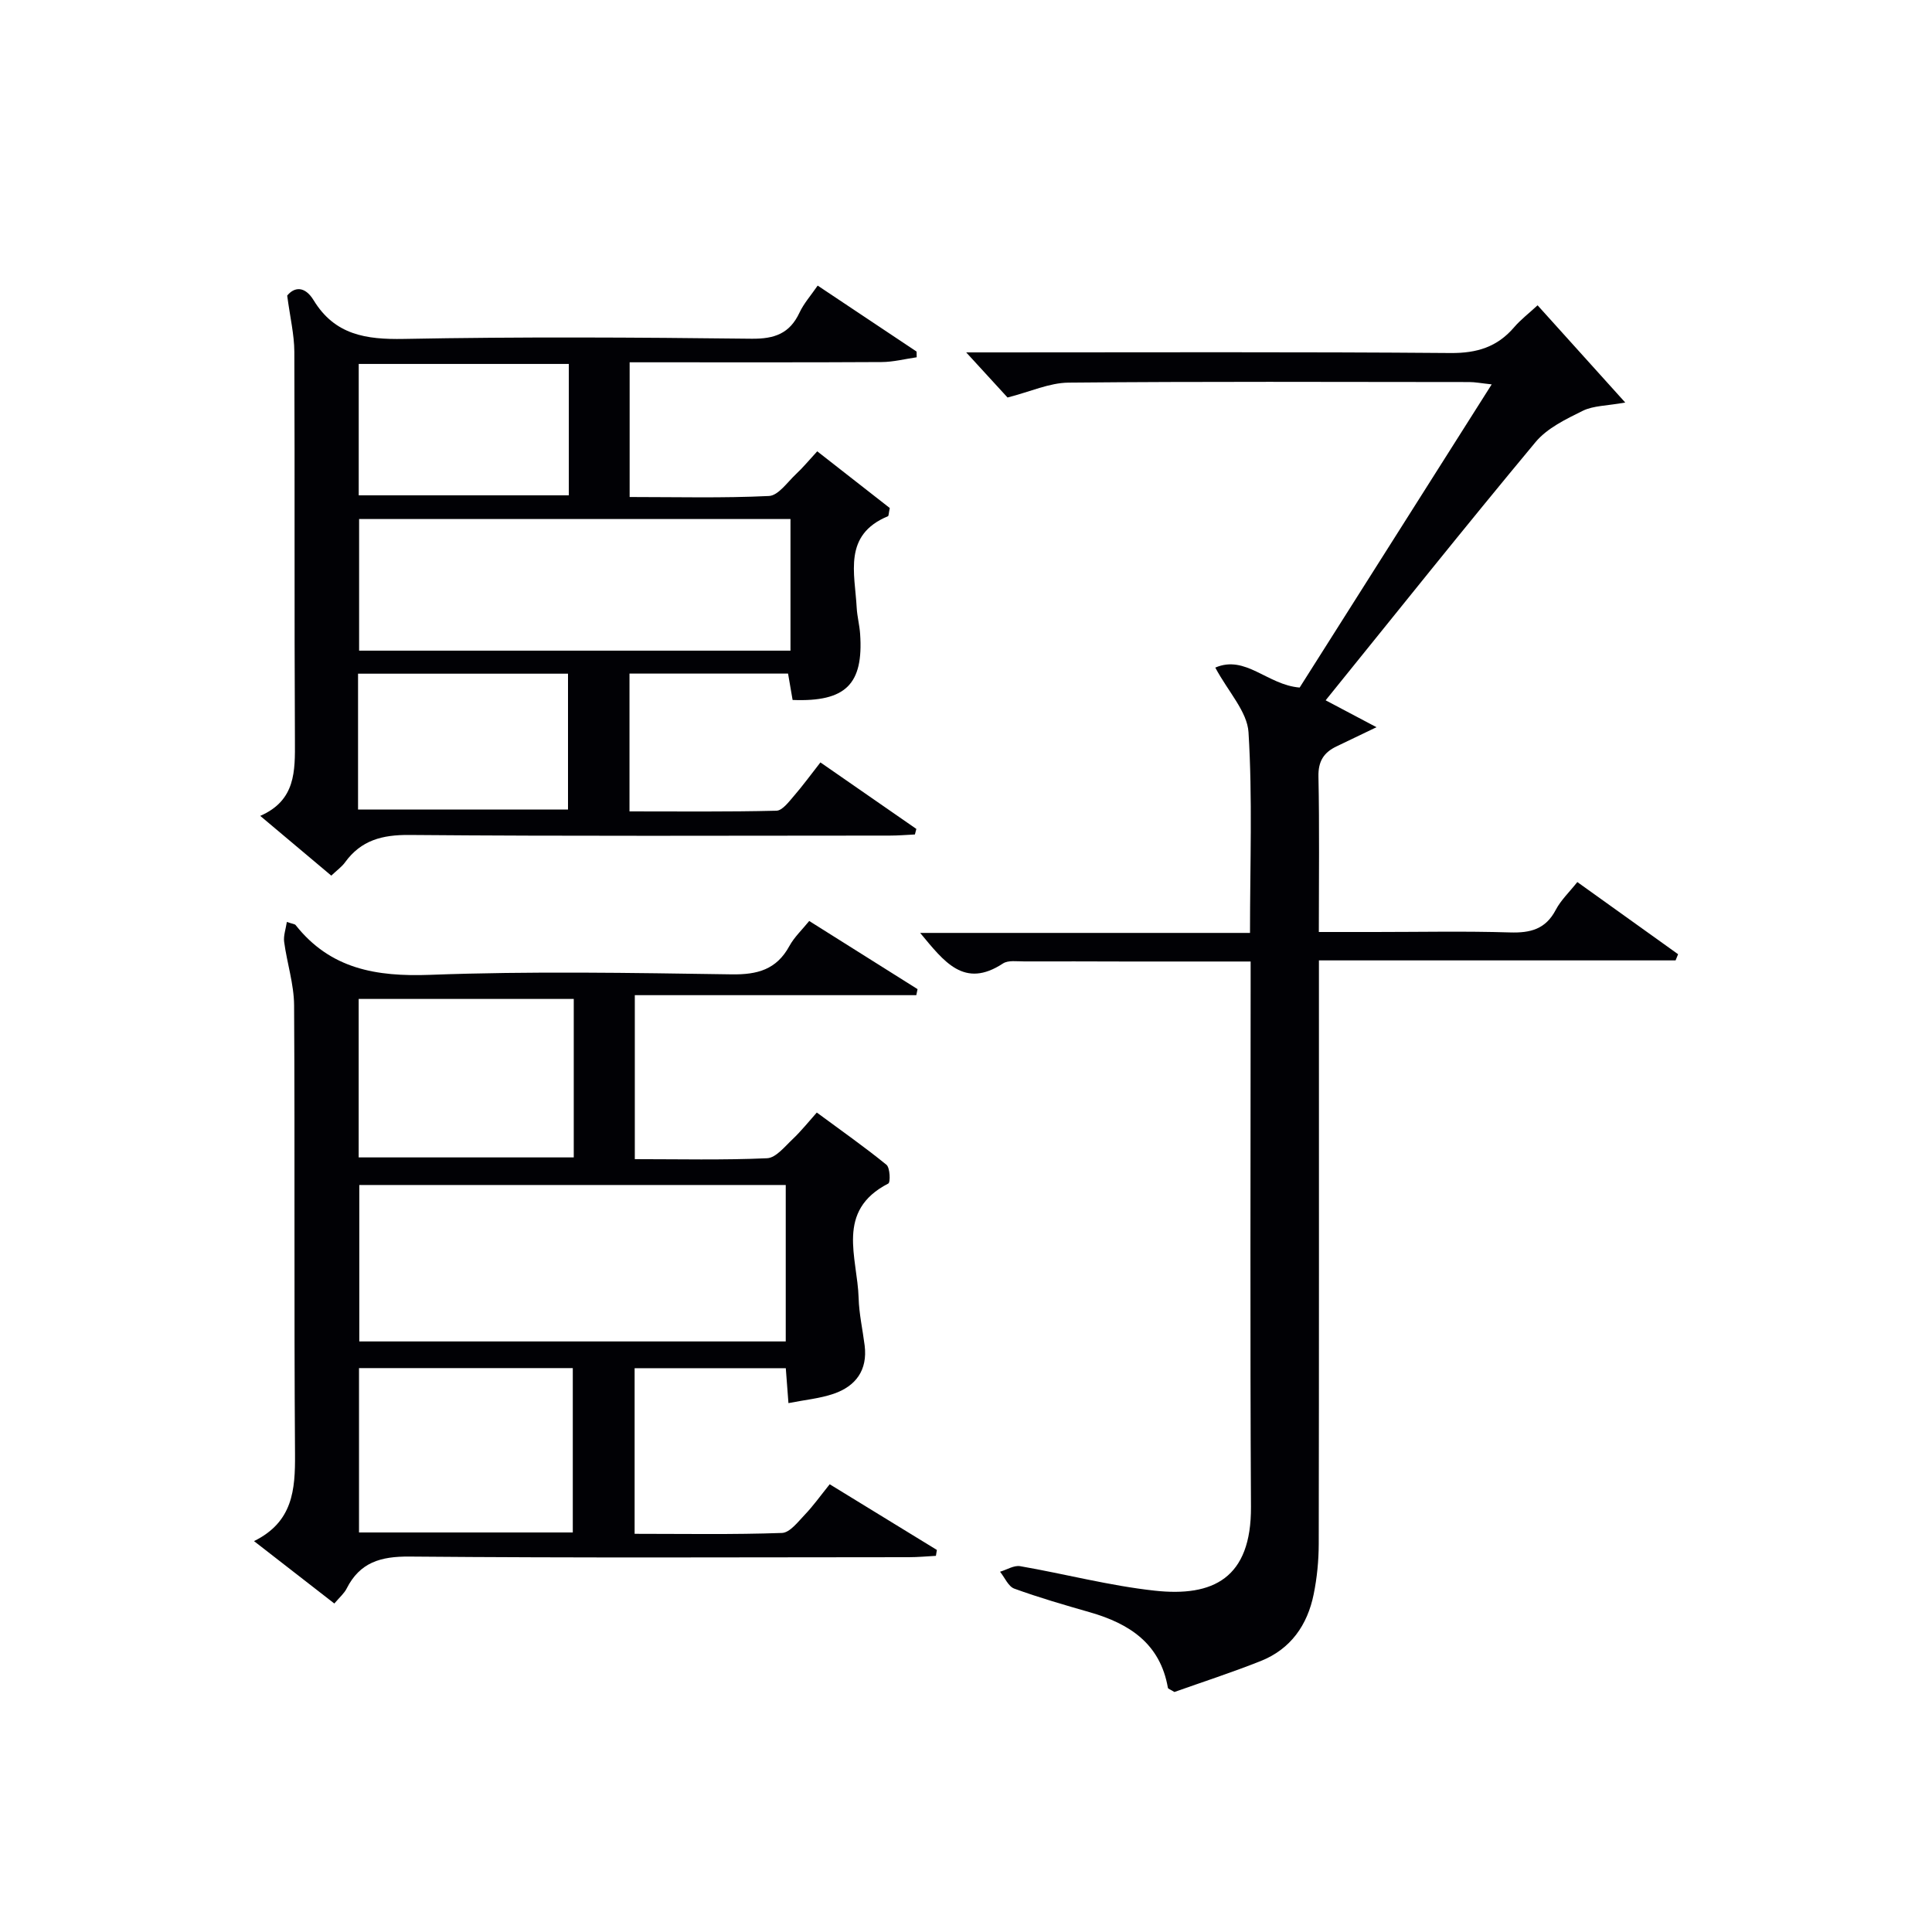
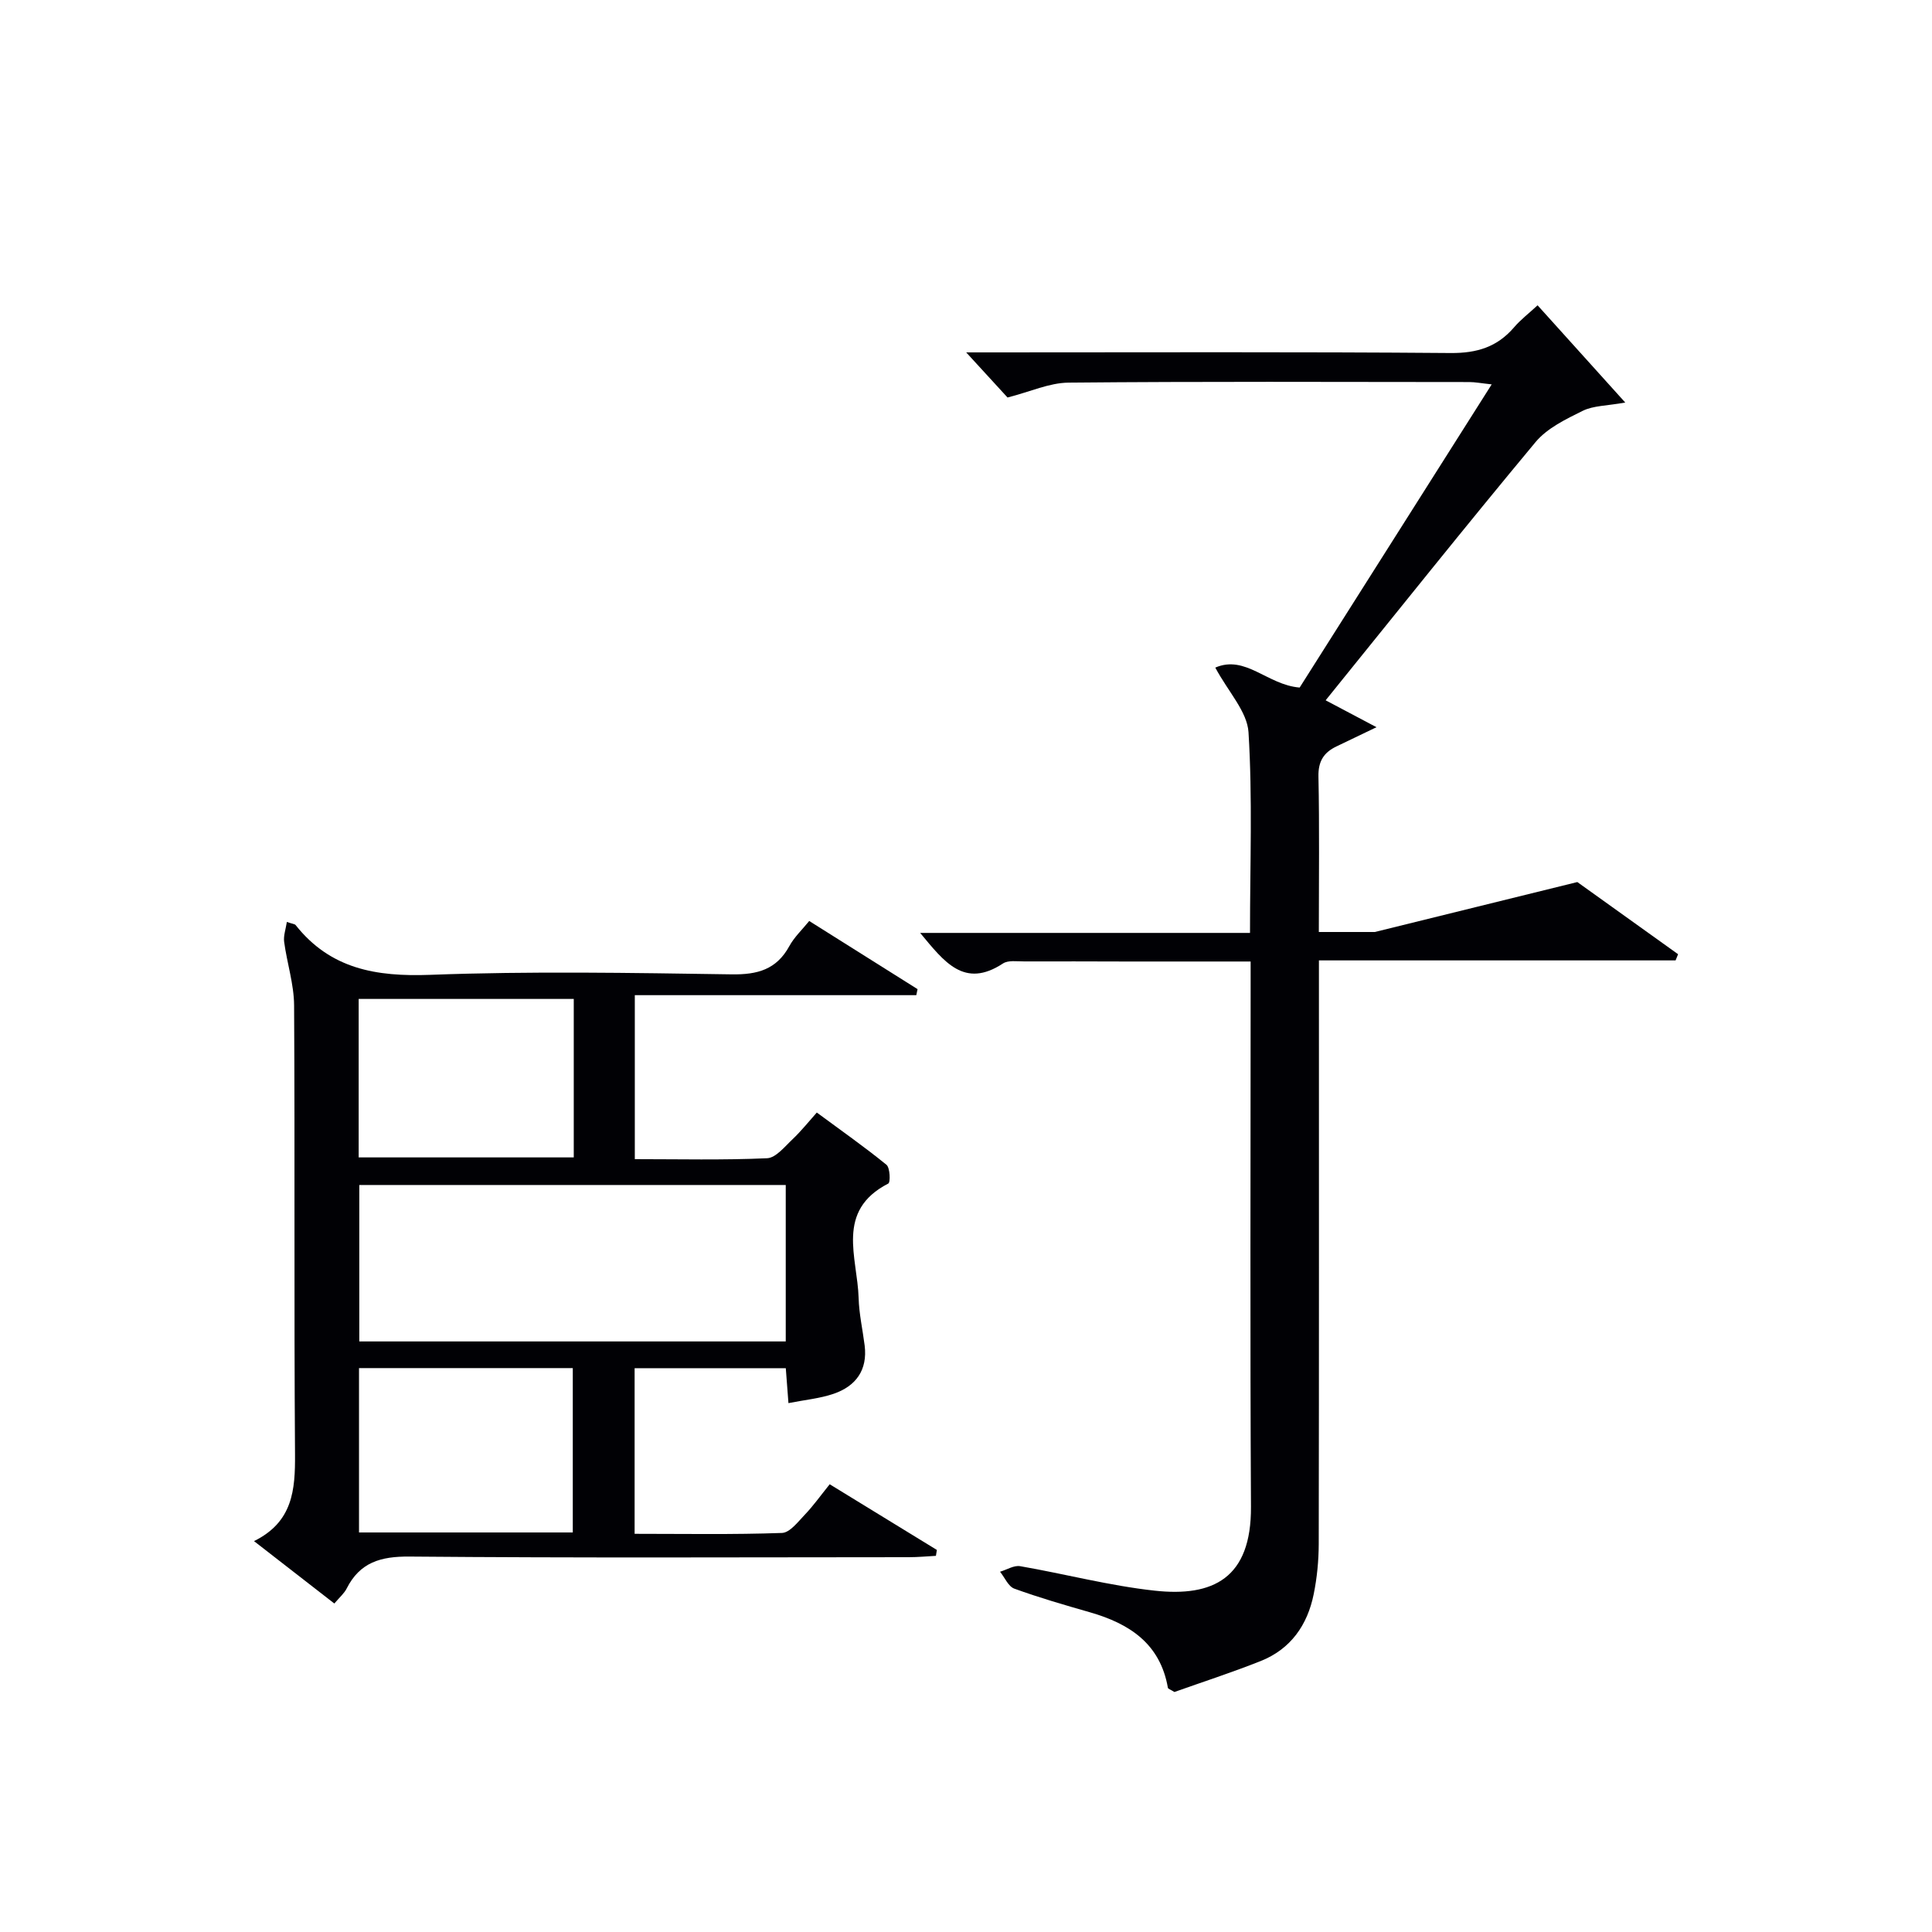
<svg xmlns="http://www.w3.org/2000/svg" enable-background="new 0 0 400 400" viewBox="0 0 400 400">
  <g fill="#010105">
-     <path d="m326.57 182.62c7.09 5.08 13.97 10.01 20.86 14.94-.17.43-.34.85-.52 1.28-24.37 0-48.74 0-73.84 0v6.33c0 38.16.03 76.32-.04 114.48-.01 3.47-.35 6.99-1.04 10.39-1.29 6.41-4.77 11.4-11 13.87-5.99 2.38-12.14 4.37-17.84 6.4-.83-.52-1.31-.65-1.35-.87-1.59-9.14-7.95-13.28-16.13-15.63-5.26-1.51-10.53-3.03-15.67-4.9-1.24-.45-1.98-2.3-2.95-3.5 1.39-.41 2.88-1.37 4.16-1.15 9.3 1.61 18.5 4.05 27.86 5.07 12.07 1.32 20.02-2.55 19.93-17.38-.2-35.66-.07-71.32-.07-106.98 0-1.79 0-3.57 0-5.9-8.97 0-17.42.01-25.87 0-7-.01-14-.05-20.99-.02-1.49.01-3.32-.29-4.42.43-8.03 5.28-12.18-.37-17.14-6.33h68.29c0-14.33.53-27.98-.31-41.54-.27-4.29-4.18-8.36-6.88-13.39 6.26-2.71 10.77 3.59 17.47 4.13 12.87-20.32 26.08-41.18 39.76-62.77-2.24-.24-3.44-.48-4.65-.48-27.66-.02-55.32-.14-82.98.12-3.96.04-7.9 1.88-12.61 3.08-2.18-2.38-5.09-5.56-8.56-9.34h5.33c31.66 0 63.32-.13 94.98.13 5.44.04 9.63-1.25 13.12-5.32 1.37-1.6 3.09-2.91 4.87-4.56 6.03 6.69 11.73 13.01 18.15 20.13-3.83.69-6.59.63-8.79 1.71-3.5 1.73-7.38 3.59-9.79 6.49-14.58 17.51-28.78 35.32-43.45 53.45 3.66 1.94 6.62 3.51 10.53 5.57-3.37 1.62-5.81 2.8-8.27 3.97-2.65 1.26-3.82 3.09-3.75 6.26.22 10.47.08 20.95.08 32.17h11.59c9.33 0 18.67-.2 27.99.09 4.22.13 7.36-.66 9.46-4.65 1.07-2.04 2.82-3.69 4.48-5.78z" />
+     <path d="m326.57 182.62c7.09 5.08 13.97 10.01 20.86 14.94-.17.43-.34.85-.52 1.28-24.37 0-48.74 0-73.84 0v6.33c0 38.16.03 76.32-.04 114.48-.01 3.47-.35 6.99-1.04 10.39-1.29 6.41-4.77 11.4-11 13.87-5.99 2.38-12.14 4.37-17.84 6.4-.83-.52-1.31-.65-1.35-.87-1.59-9.14-7.95-13.28-16.13-15.63-5.26-1.51-10.53-3.03-15.67-4.9-1.24-.45-1.98-2.3-2.95-3.5 1.39-.41 2.88-1.37 4.16-1.15 9.3 1.61 18.5 4.05 27.86 5.07 12.07 1.32 20.02-2.55 19.93-17.38-.2-35.66-.07-71.32-.07-106.98 0-1.79 0-3.57 0-5.9-8.97 0-17.42.01-25.87 0-7-.01-14-.05-20.99-.02-1.49.01-3.32-.29-4.42.43-8.03 5.28-12.18-.37-17.14-6.33h68.29c0-14.33.53-27.98-.31-41.54-.27-4.29-4.18-8.36-6.88-13.39 6.26-2.71 10.77 3.59 17.47 4.13 12.87-20.32 26.08-41.18 39.76-62.77-2.24-.24-3.44-.48-4.65-.48-27.66-.02-55.32-.14-82.98.12-3.96.04-7.9 1.88-12.61 3.08-2.18-2.38-5.09-5.56-8.56-9.34h5.33c31.66 0 63.32-.13 94.98.13 5.44.04 9.63-1.25 13.12-5.32 1.37-1.6 3.09-2.91 4.87-4.56 6.03 6.69 11.73 13.01 18.15 20.13-3.83.69-6.59.63-8.79 1.71-3.5 1.73-7.38 3.59-9.79 6.49-14.58 17.51-28.78 35.32-43.45 53.45 3.66 1.94 6.62 3.51 10.53 5.57-3.37 1.62-5.81 2.8-8.27 3.97-2.65 1.26-3.82 3.09-3.75 6.26.22 10.47.08 20.95.08 32.17h11.59z" />
    <path d="m167.54 190.68c7.62 4.79 15.03 9.45 22.43 14.11-.09.42-.17.84-.26 1.25-19.3 0-38.61 0-58.28 0v33.95c9.18 0 18.3.22 27.39-.19 1.82-.08 3.66-2.42 5.28-3.94 1.79-1.7 3.34-3.65 5.01-5.52 4.96 3.66 9.82 7.07 14.42 10.81.75.61.85 3.66.38 3.89-11 5.65-6.38 15.29-6.14 23.71.09 3.29.84 6.56 1.25 9.84.62 5.08-1.83 8.39-6.4 9.97-2.88.99-6.01 1.27-9.38 1.94-.21-2.81-.37-4.89-.55-7.23-10.46 0-20.71 0-31.3 0v34.29c10.28 0 20.41.18 30.51-.18 1.64-.06 3.33-2.32 4.75-3.8 1.71-1.79 3.16-3.83 5.13-6.28 7.44 4.56 14.82 9.08 22.19 13.6-.07.41-.13.81-.2 1.22-1.86.1-3.71.28-5.57.28-34.48.02-68.96.17-103.44-.13-5.96-.05-10.25 1.2-12.99 6.62-.51 1.01-1.45 1.8-2.55 3.1-5.37-4.17-10.67-8.29-16.63-12.92 8.06-3.97 8.54-10.63 8.49-17.99-.22-30.98-.01-61.96-.19-92.94-.03-4.38-1.47-8.74-2.06-13.13-.17-1.27.33-2.63.56-4.13 1.23.42 1.65.43 1.81.64 7.2 9.1 16.68 10.72 27.83 10.31 20.79-.78 41.64-.41 62.45-.1 5.35.08 9.29-.99 11.95-5.86 1.01-1.85 2.63-3.36 4.11-5.19zm-4.86 54.66c-29.72 0-59.06 0-88.29 0v32.39h88.29c0-10.83 0-21.41 0-32.39zm-44.09 71.94c0-11.52 0-22.74 0-34.03-14.93 0-29.53 0-44.26 0v34.03zm.2-110.46c-15.12 0-29.82 0-44.53 0v32.81h44.53c0-11.01 0-21.65 0-32.81z" />
-     <path d="m68.59 181.29c-4.9-4.12-9.47-7.96-14.71-12.37 7.37-3.22 7.21-9.29 7.18-15.6-.14-26.83-.01-53.66-.12-80.49-.02-3.56-.88-7.11-1.48-11.63 1.45-1.79 3.63-2.06 5.48.97 4.37 7.17 10.83 8.15 18.68 8 23.99-.46 47.99-.32 71.99-.04 4.75.05 7.89-1.07 9.92-5.41.9-1.92 2.37-3.56 3.76-5.59 7 4.67 13.74 9.16 20.48 13.66.01.39.01.79.02 1.18-2.43.35-4.85.98-7.28.99-15.5.09-31 .05-46.5.05-1.79 0-3.58 0-5.65 0v27.89c9.66 0 19.27.25 28.84-.21 1.94-.09 3.81-2.85 5.58-4.51 1.45-1.35 2.71-2.89 4.42-4.74 5.26 4.11 10.27 8.03 15.02 11.74-.24 1.1-.21 1.63-.38 1.7-9.34 3.87-6.85 11.79-6.47 18.95.1 1.82.59 3.61.71 5.43.71 10.41-2.98 14.09-13.98 13.66-.28-1.64-.58-3.36-.94-5.46-10.85 0-21.7 0-32.83 0v28.53c10.22 0 20.33.11 30.42-.14 1.23-.03 2.56-1.83 3.59-3.02 1.84-2.12 3.5-4.4 5.52-6.98 6.73 4.67 13.3 9.22 19.86 13.77-.1.38-.2.77-.3 1.15-1.72.08-3.44.23-5.16.23-33.16.01-66.33.15-99.49-.13-5.65-.05-10.02 1.09-13.35 5.69-.66.91-1.64 1.6-2.83 2.73zm95.07-46.58c0-9.49 0-18.4 0-27.25-30.04 0-59.74 0-89.31 0v27.25zm-89.53 32.89h43.47c0-9.65 0-18.89 0-28.12-14.69 0-29.05 0-43.47 0zm43.64-92.25c-14.78 0-29.15 0-43.5 0v27.2h43.5c0-9.16 0-17.95 0-27.2z" />
  </g>
</svg>